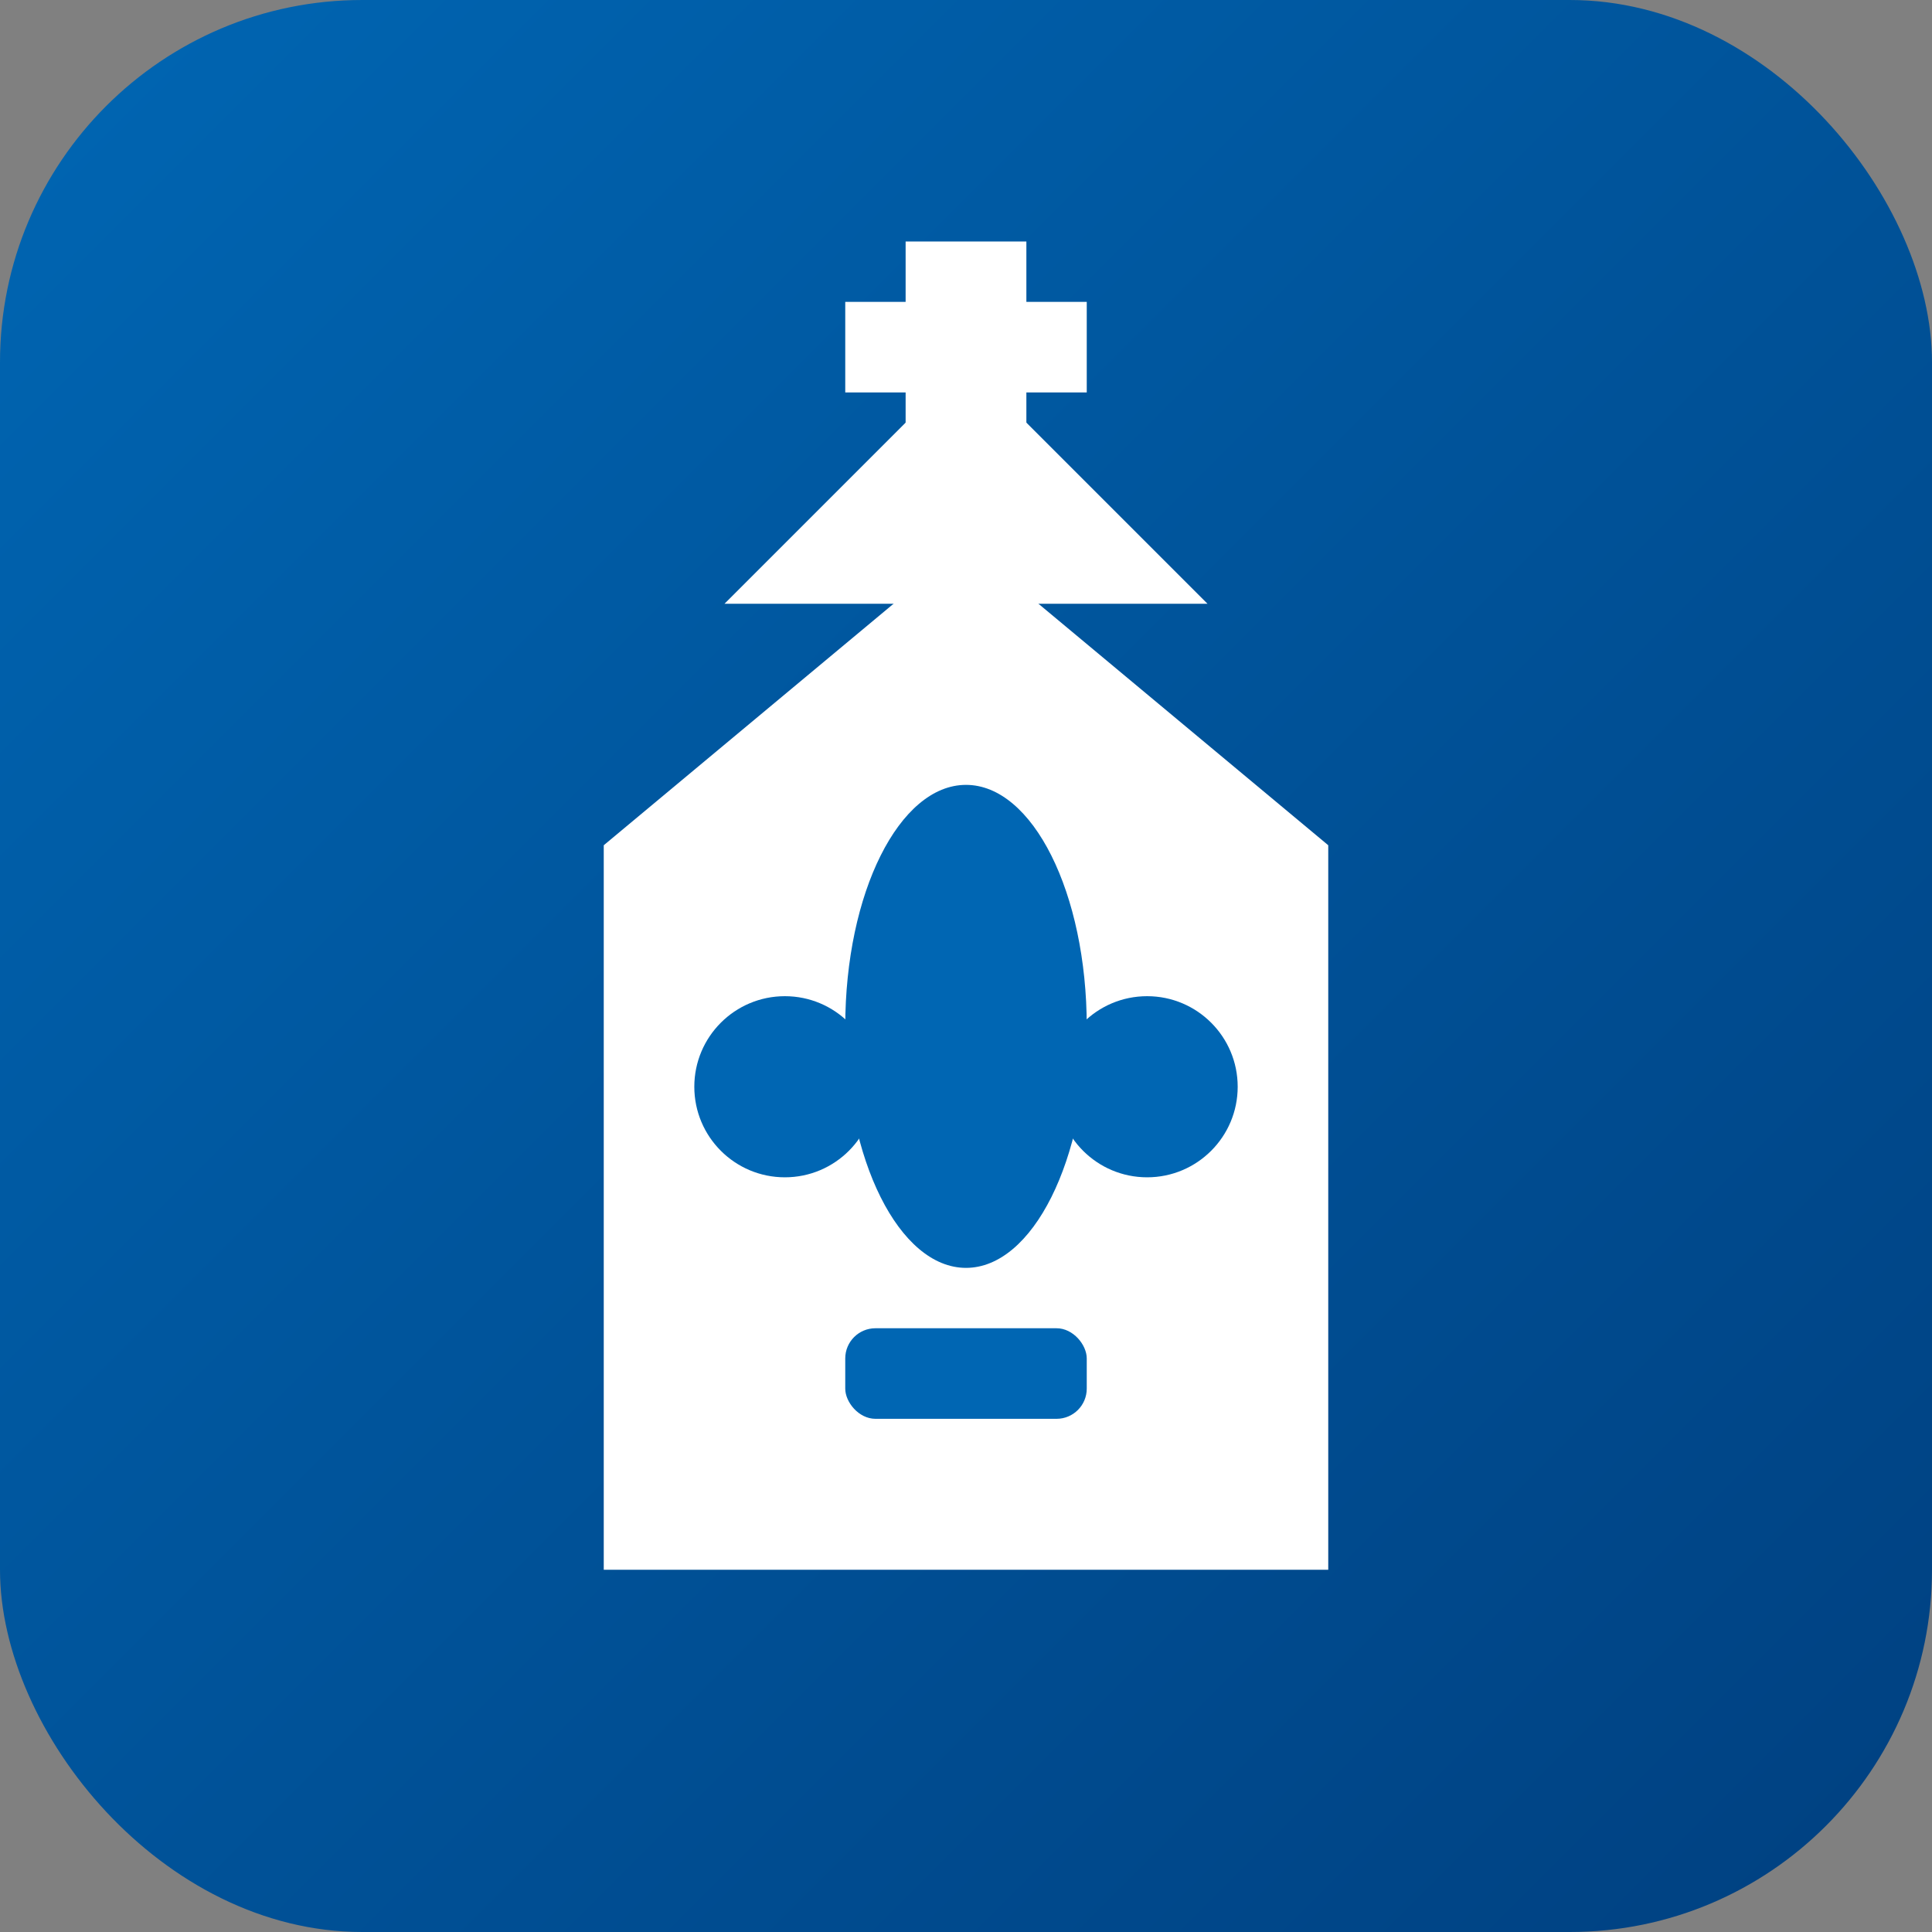
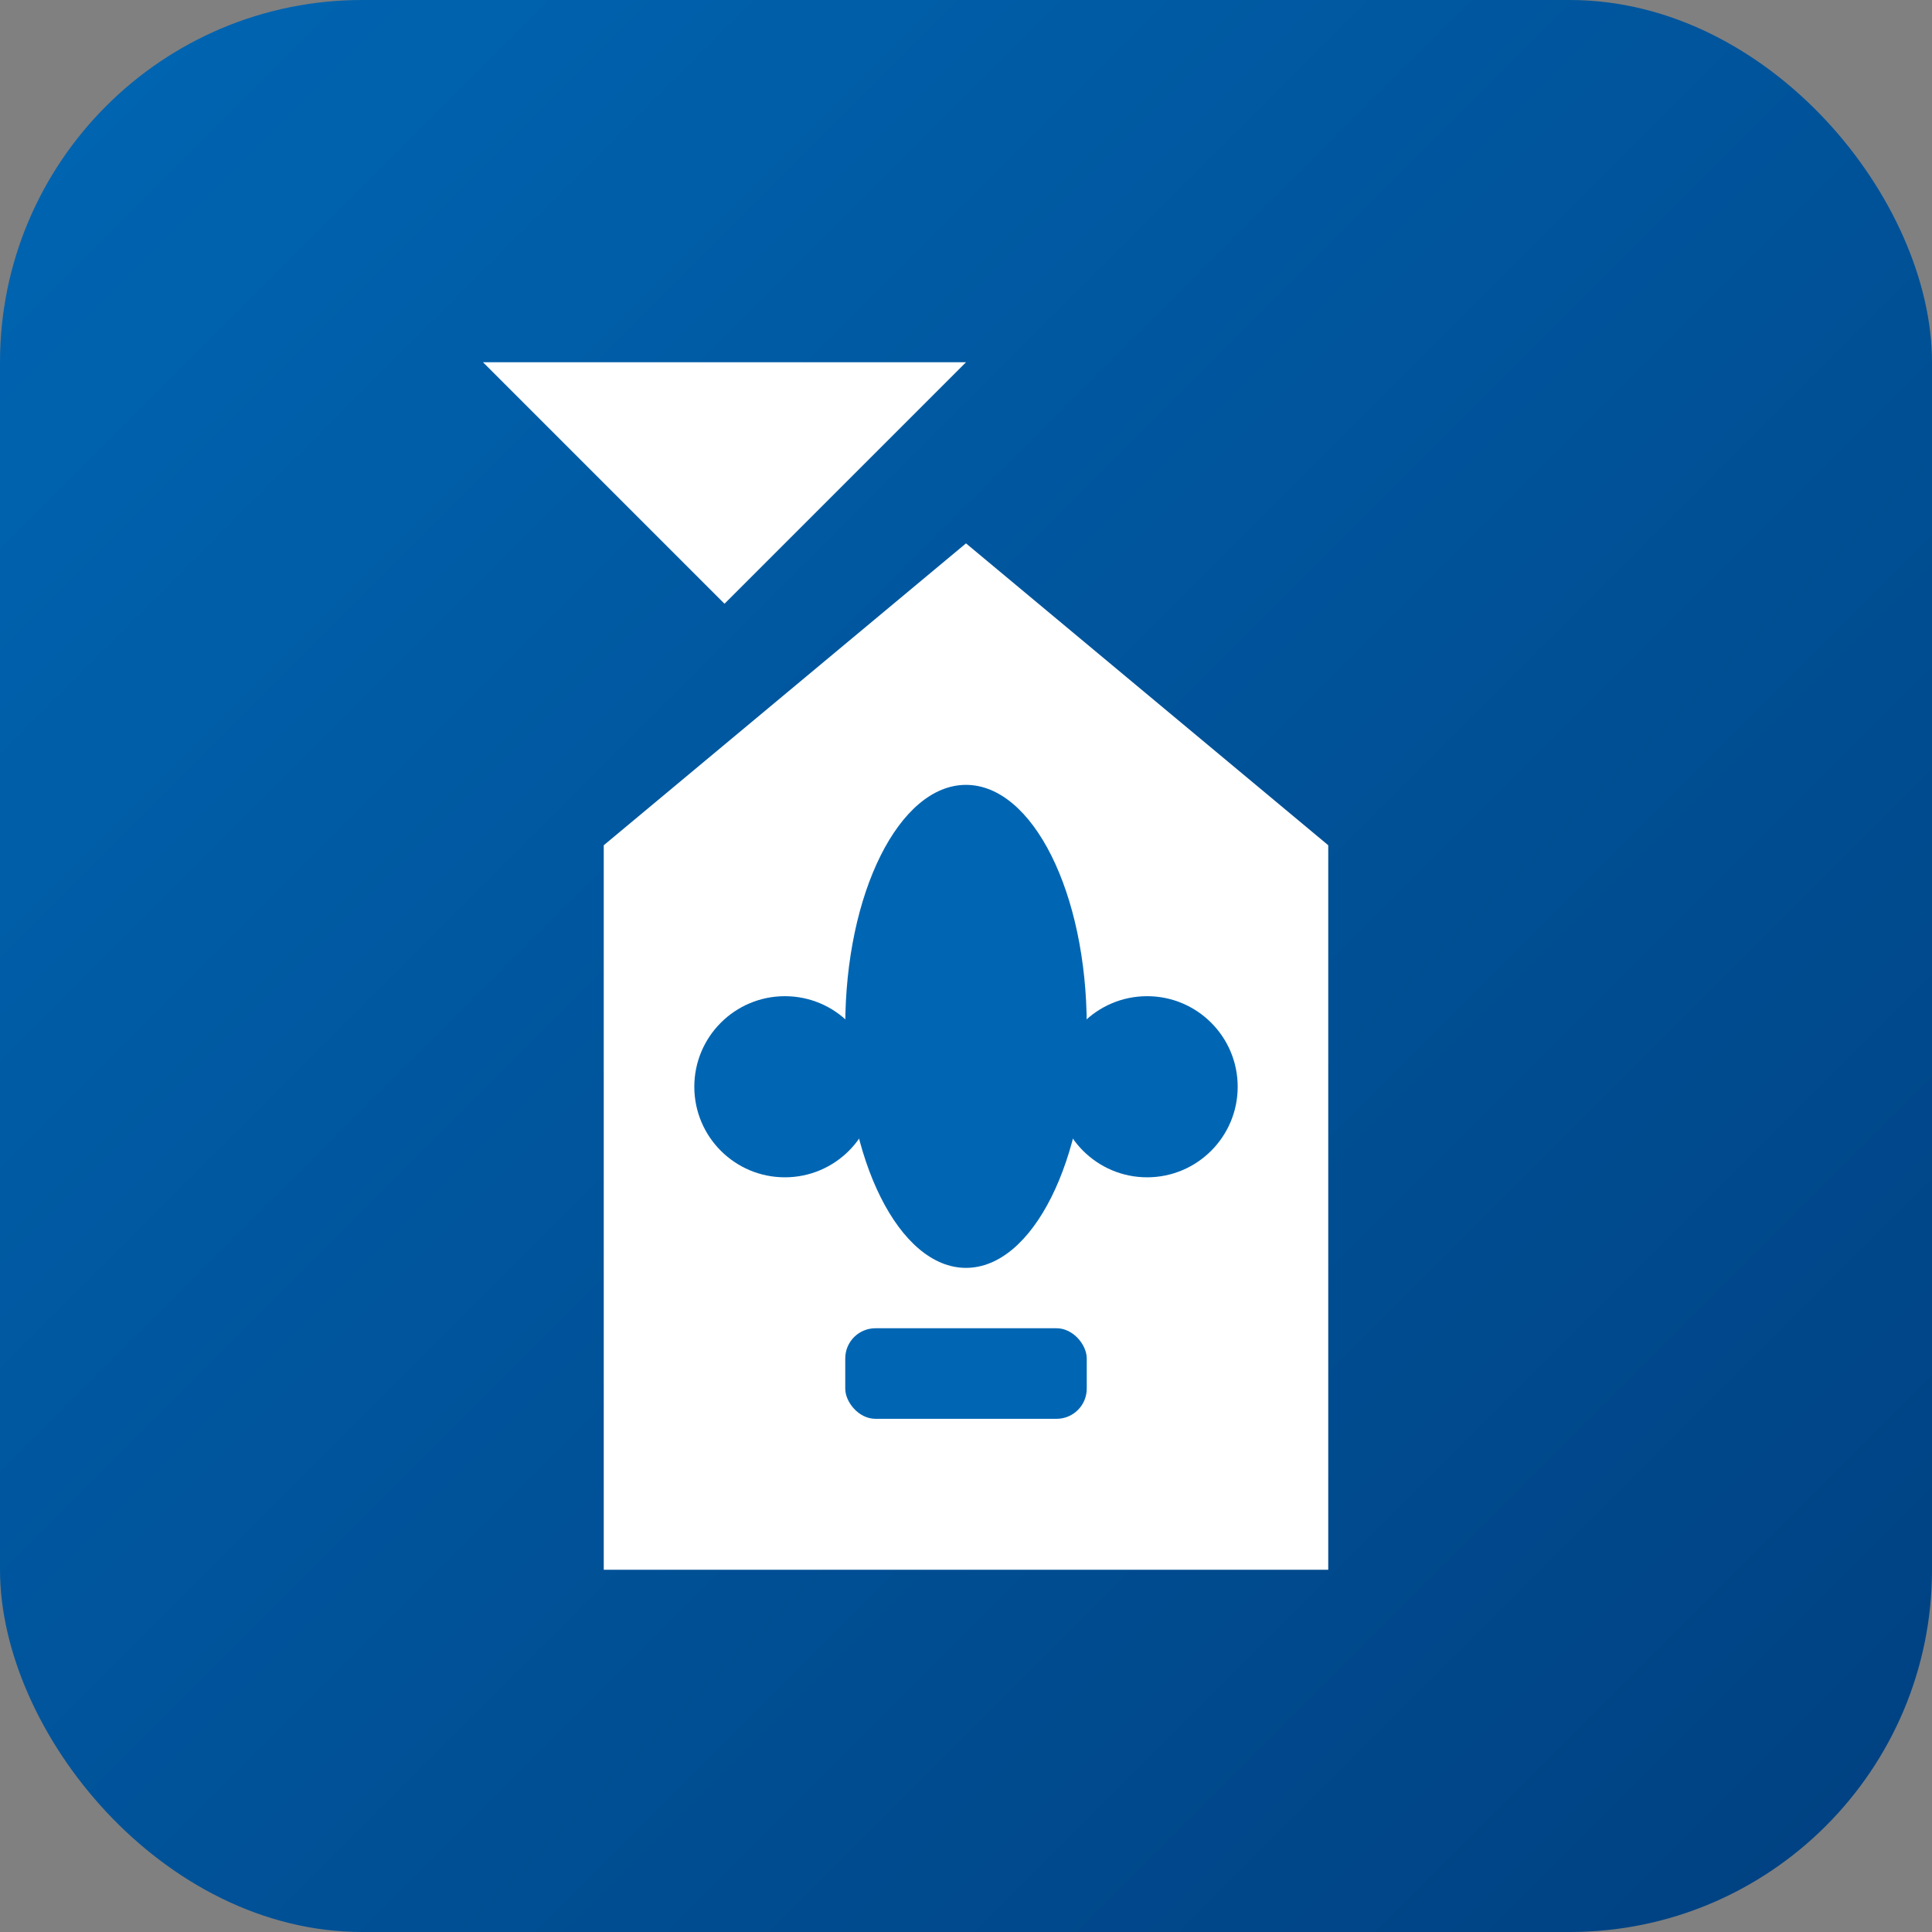
<svg xmlns="http://www.w3.org/2000/svg" viewBox="0 0 32 32" fill="none">
  <rect x="0" y="0" width="32" height="32" fill="#808080" stroke="none" />
  <defs>
    <linearGradient id="bg" x1="0%" y1="0%" x2="100%" y2="100%">
      <stop offset="0%" stop-color="#0066B3" />
      <stop offset="100%" stop-color="#004080" />
    </linearGradient>
  </defs>
  <rect width="32" height="32" rx="6" fill="url(#bg)" />
  <g fill="#ffffff">
    <path d="M10 26V14l6-5 6 5v12H10z" />
-     <path d="M16 6l-4 4h8l-4-4z" />
-     <rect x="15" y="4" width="2" height="4" />
-     <rect x="14" y="5" width="4" height="1.5" />
+     <path d="M16 6l-4 4l-4-4z" />
  </g>
  <g fill="#0066B3">
    <ellipse cx="16" cy="17" rx="2" ry="4" />
    <circle cx="13" cy="18" r="1.5" />
    <circle cx="19" cy="18" r="1.5" />
    <rect x="14" y="22" width="4" height="1.5" rx="0.5" />
  </g>
</svg>